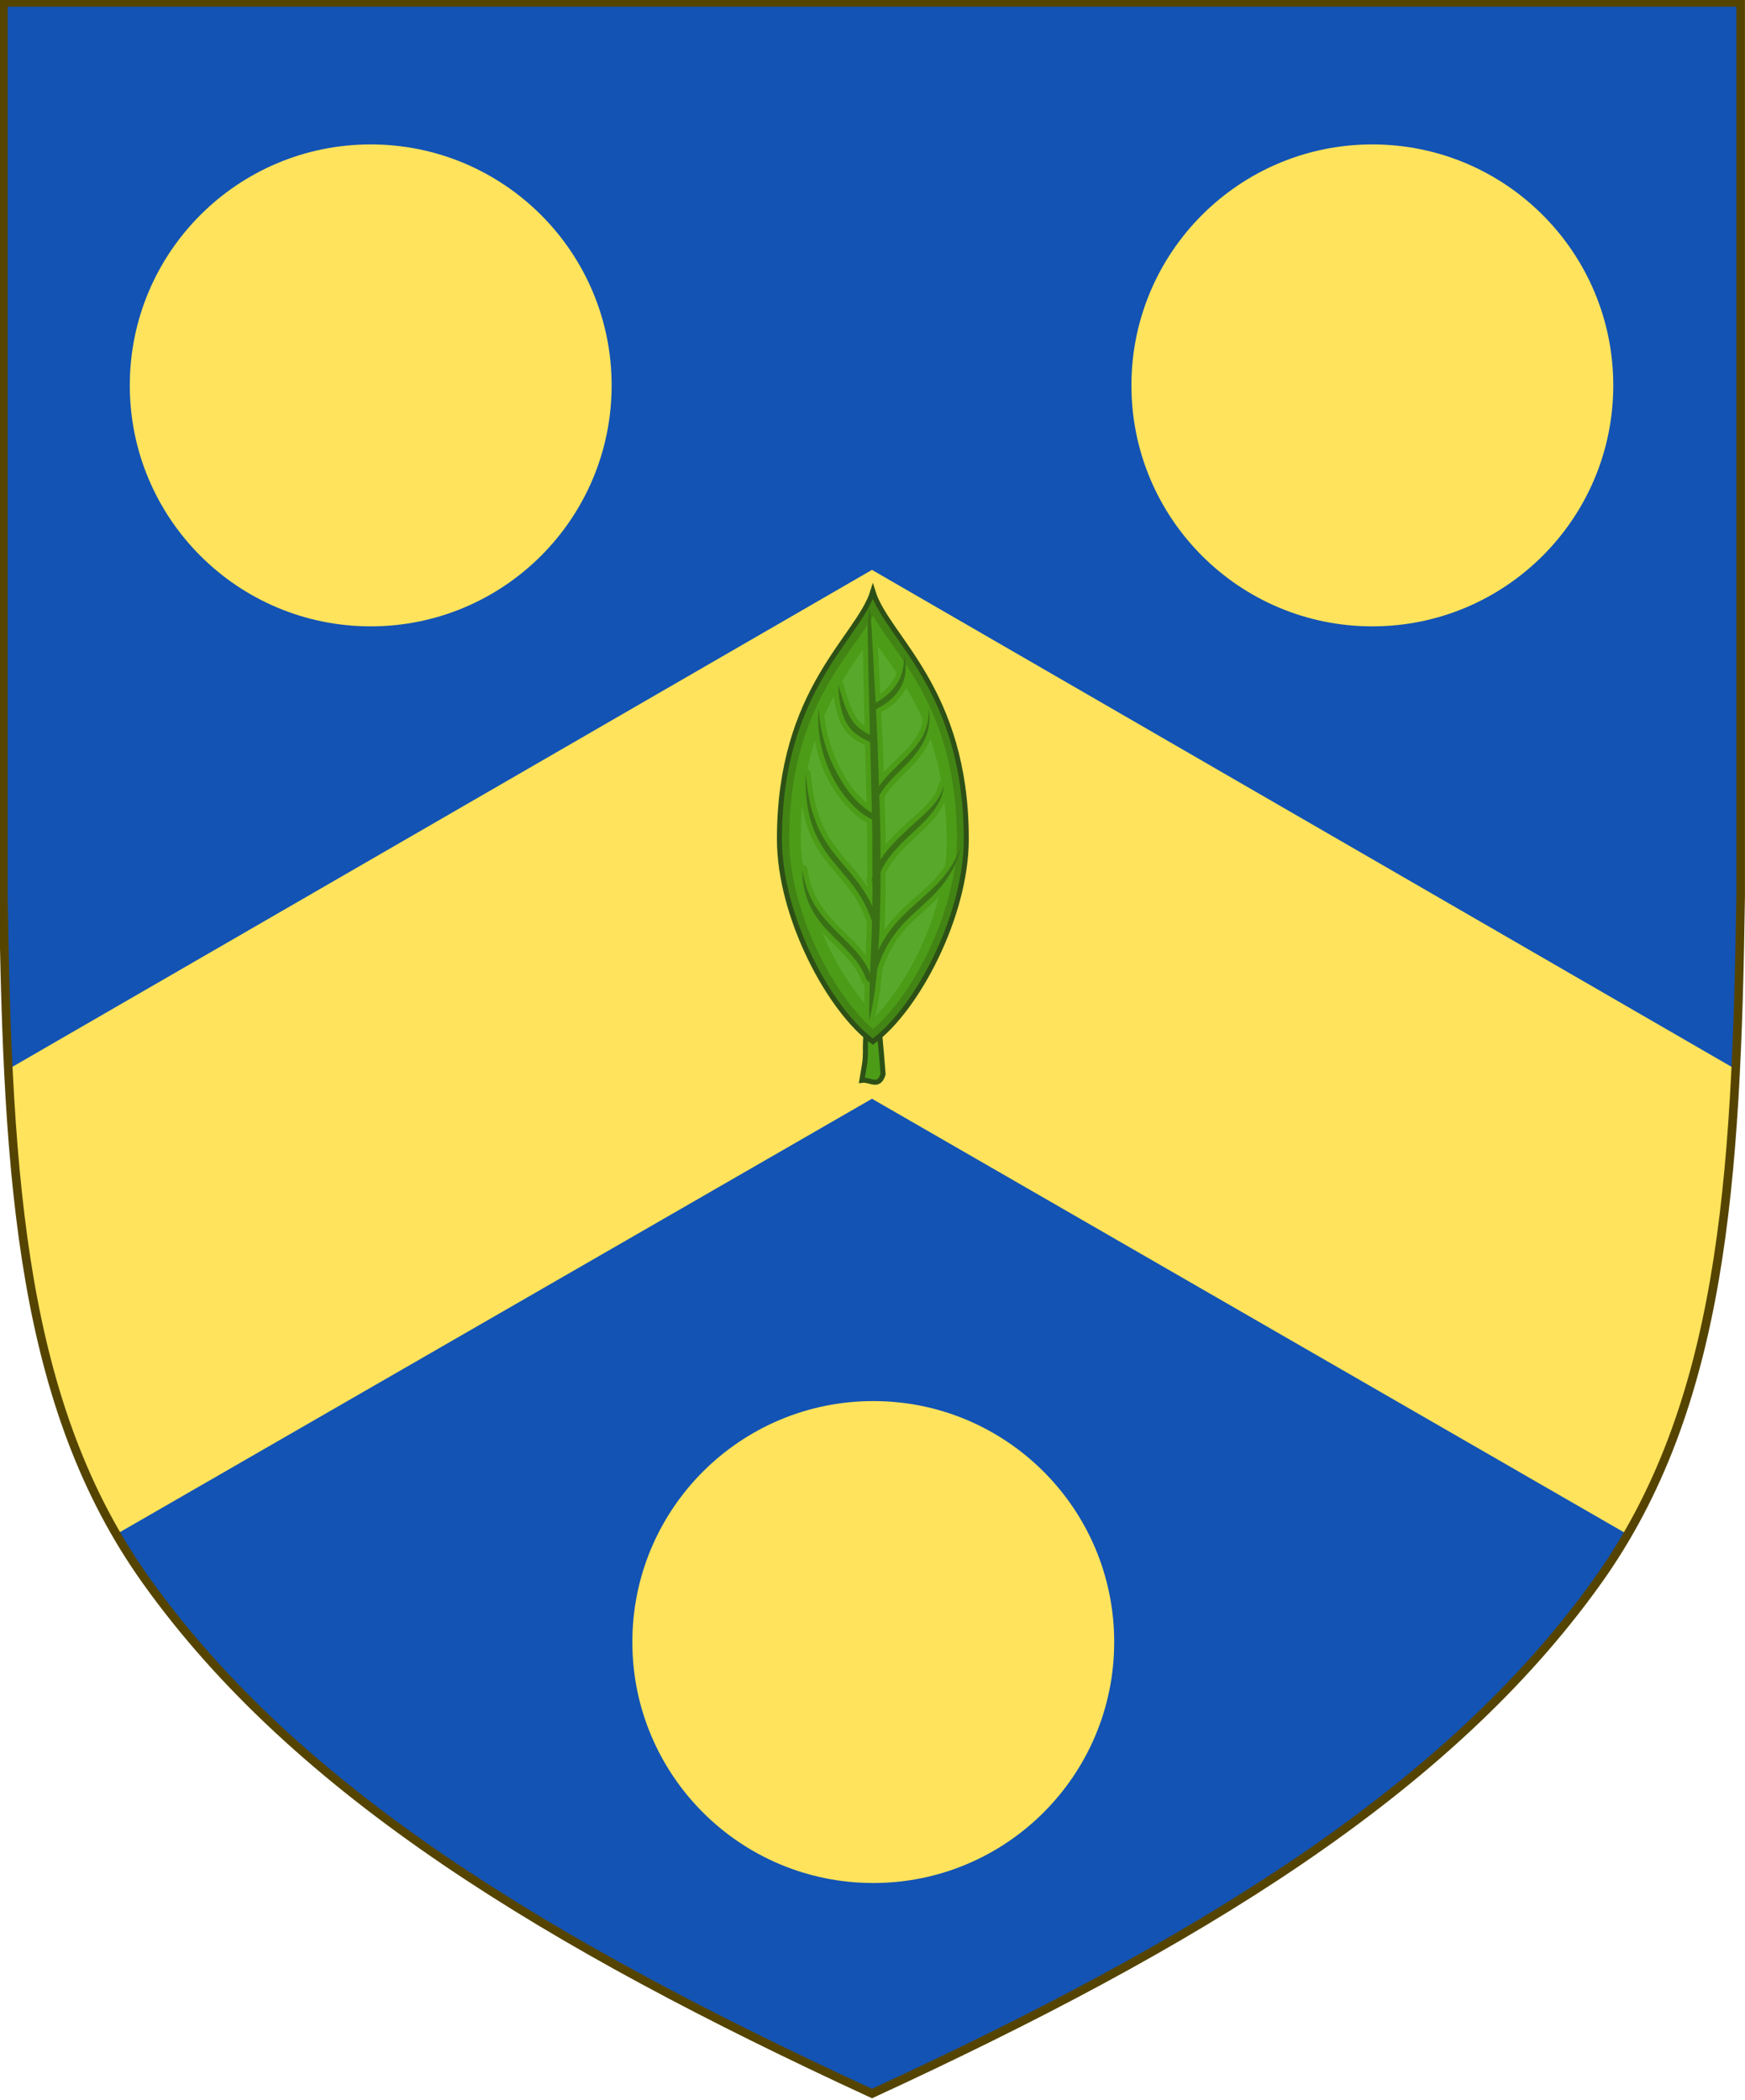
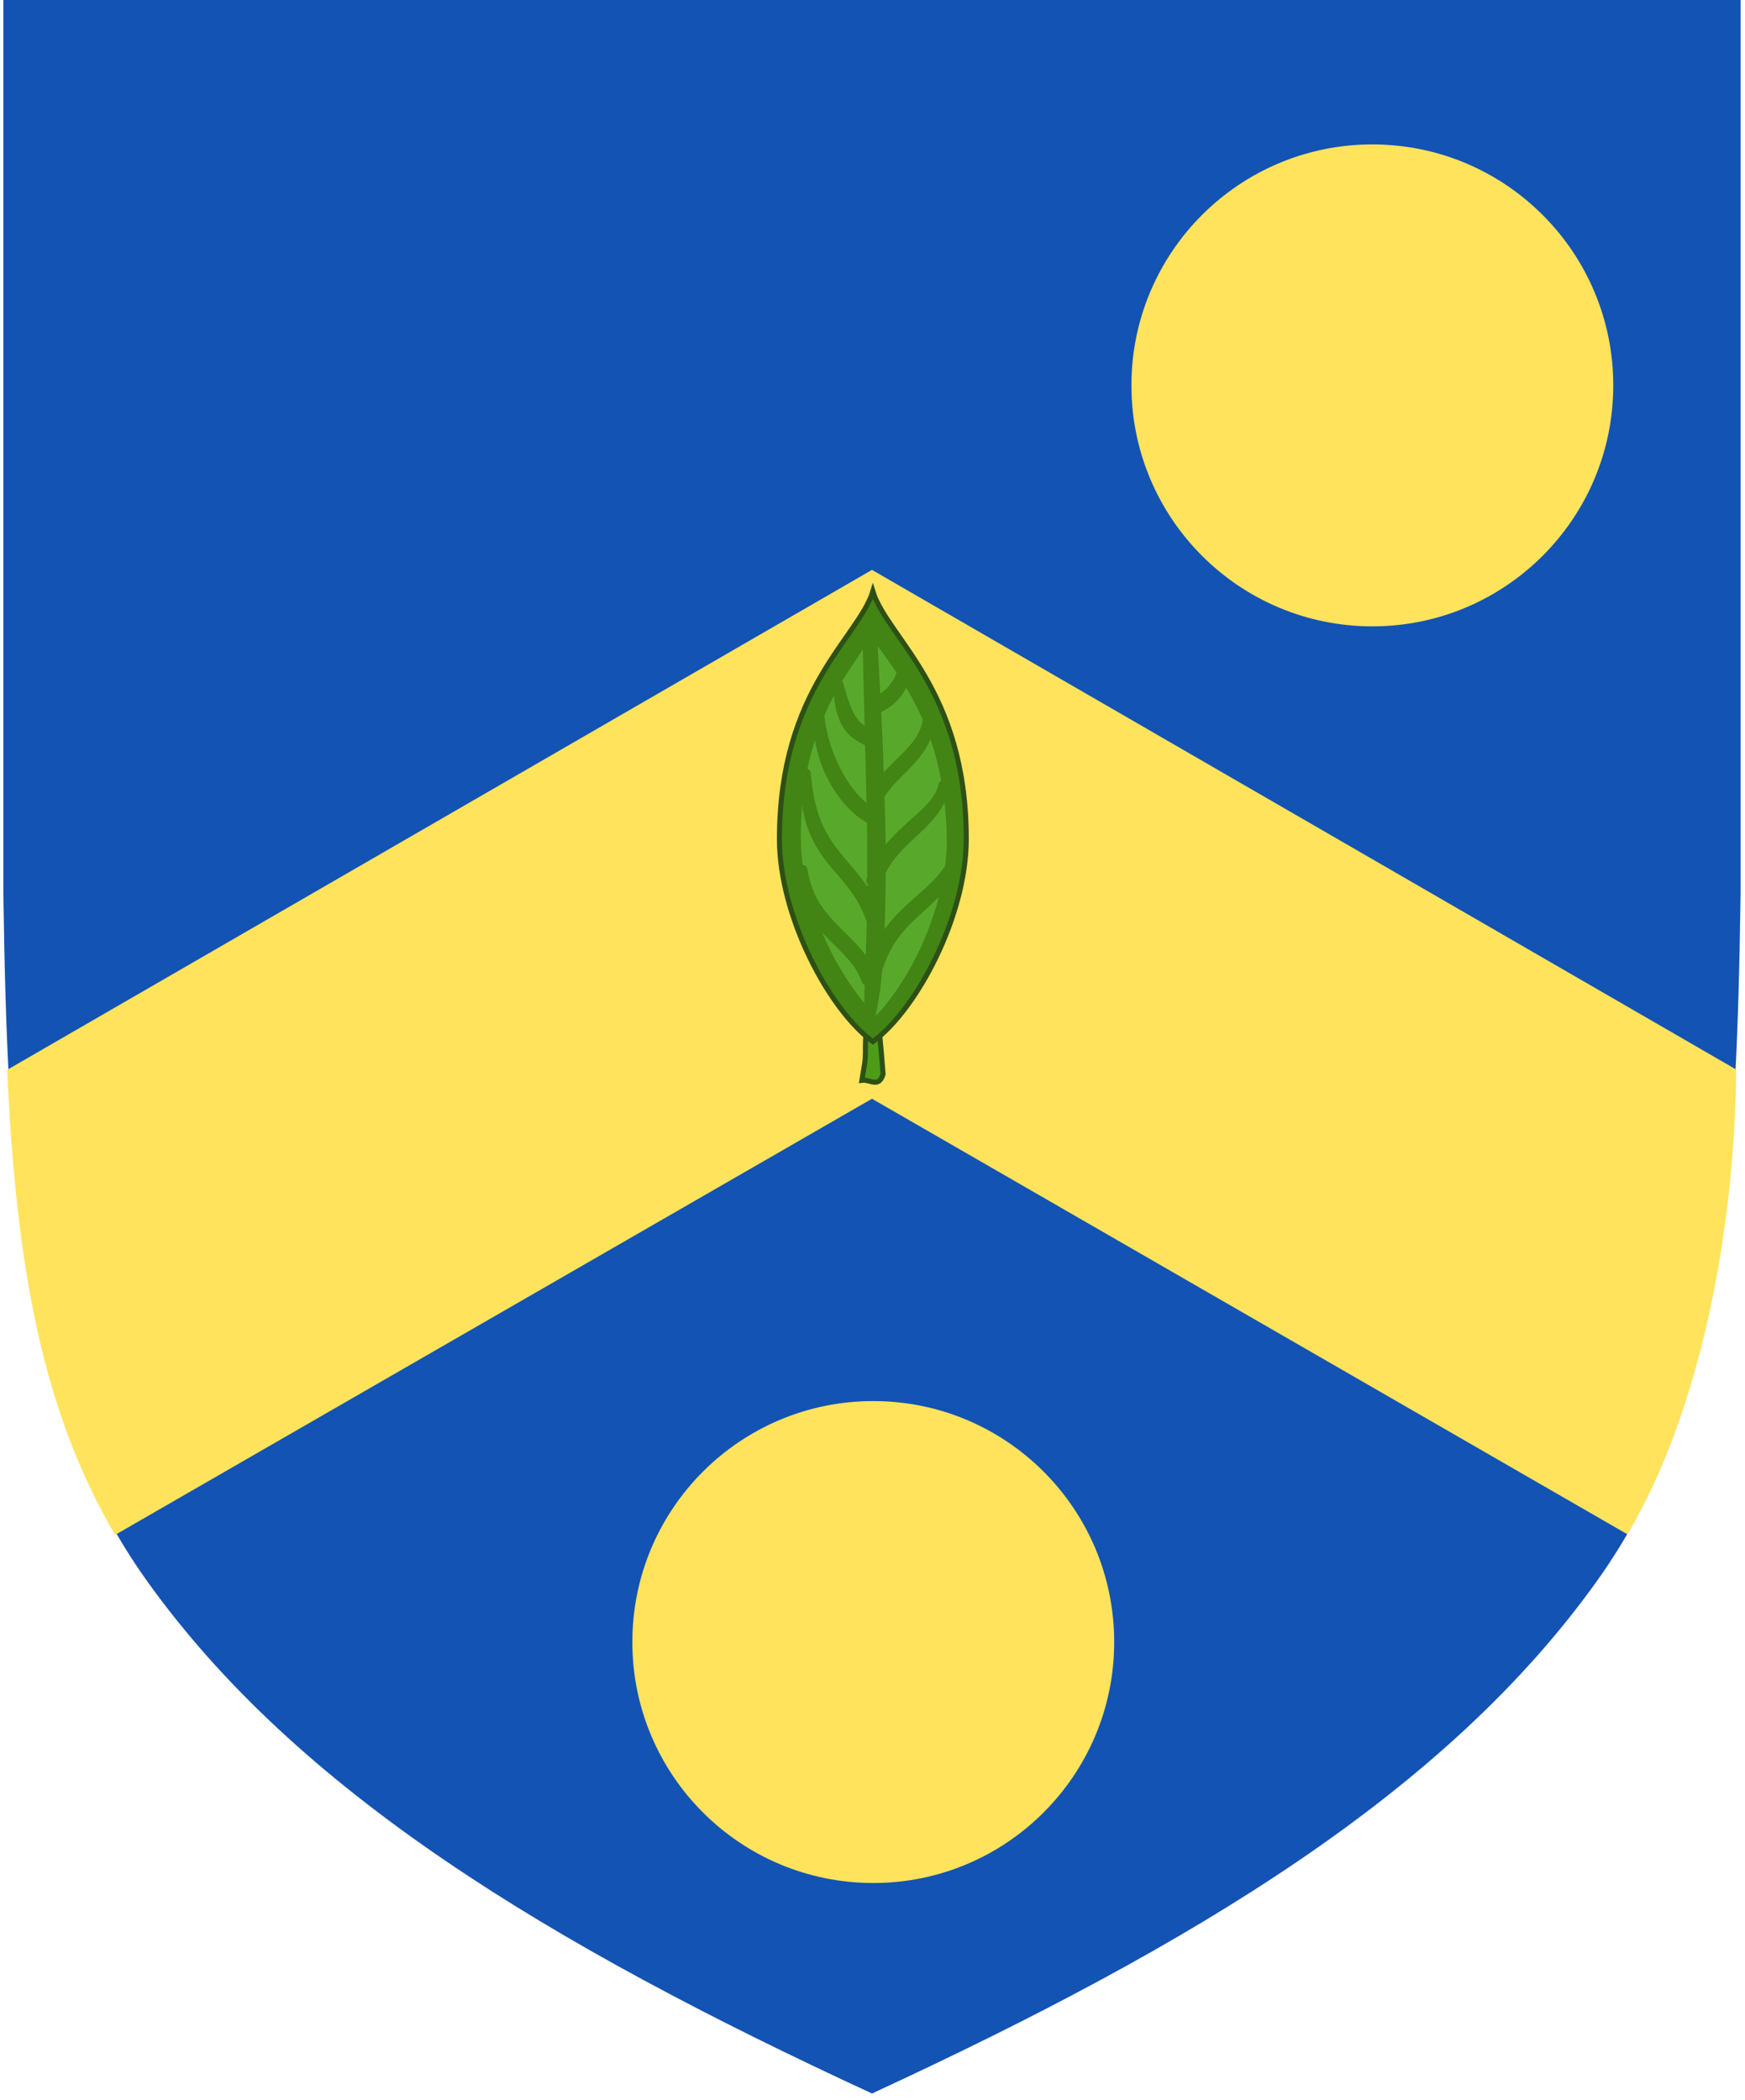
<svg xmlns="http://www.w3.org/2000/svg" xmlns:ns1="http://sodipodi.sourceforge.net/DTD/sodipodi-0.dtd" xmlns:ns2="http://www.inkscape.org/namespaces/inkscape" width="450" height="541.376" viewBox="0 0 450 541.376" version="1.1" id="svg1" ns1:docname="Arms_of_Parker,_Earl_of_Macclesfield.svg" ns2:version="1.3.2 (091e20e, 2023-11-25, custom)" xml:space="preserve">
  <defs id="defs1" />
  <ns1:namedview id="namedview1" pagecolor="#ffffff" bordercolor="#666666" borderopacity="1.0" ns2:showpageshadow="2" ns2:pageopacity="0.0" ns2:pagecheckerboard="0" ns2:deskcolor="#d1d1d1" ns2:zoom="1.6150319" ns2:cx="145.81755" ns2:cy="216.40439" ns2:window-width="1920" ns2:window-height="986" ns2:window-x="-11" ns2:window-y="-11" ns2:window-maximized="1" ns2:current-layer="svg1" />
  <g id="g24" transform="matrix(-0.9,0,0,0.9,449.867,-0.031)" style="stroke-width:1.112">
    <path id="path968" fill="#d30707" stroke="none" d="M 457.884,452.732 C 493.706,402.512 497.695,338.285 498.889,255.982 V -0.306 H 250 1.111 V 255.982 C 2.305,338.285 6.294,402.512 42.116,452.732 85.268,513.227 157.158,556.883 250,599.774 c 92.842,-42.891 164.732,-86.547 207.884,-147.042 z" style="fill:#1353b4;fill-opacity:1;stroke-width:1.112" />
    <path id="path3232" fill="#ffe24b" stroke="none" d="m 466.866,439.747 c 20.773,-35.504 28.382,-76.505 30.926,-133.23 L 250,163.292 2.365,306.436 c 0.401,43.543 9.281,95.912 31.16,133.15 L 250,314.8 Z" style="fill:#ffe35c;fill-opacity:1;stroke-width:1.112" />
-     <path id="path968-copy-2" fill="none" stroke="#554400" stroke-width="2.47" d="m 457.872,452.985 c 35.823,-50.137 39.811,-114.257 41.005,-196.423 V 0.7 H 249.989 1.1 V 256.562 c 1.194,82.167 5.183,146.286 41.005,196.423 43.152,60.395 115.041,103.978 207.884,146.798 92.842,-42.82 164.732,-86.403 207.884,-146.798 z" />
    <g id="g7268-copy" transform="translate(-1.65e-5,0.709)" style="stroke-width:1.112">
      <path id="Ellipse" fill="#ffe24b" fill-rule="evenodd" stroke="none" d="m 175.662,109.731 c 0,-38.125 -30.906,-69.031 -69.031,-69.031 -38.125,0 -69.031,30.906 -69.031,69.031 0,38.125 30.906,69.031 69.031,69.031 38.125,0 69.031,-30.906 69.031,-69.031 z" style="fill:#ffe35c;fill-opacity:1;stroke-width:1.112" />
-       <path id="Ellipse-copy" fill="#ffe24b" fill-rule="evenodd" stroke="none" d="m 462.662,109.731 c 0,-38.125 -30.906,-69.031 -69.031,-69.031 -38.125,0 -69.031,30.906 -69.031,69.031 0,38.125 30.906,69.031 69.031,69.031 38.125,0 69.031,-30.906 69.031,-69.031 z" style="fill:#ffe35c;fill-opacity:1;stroke-width:1.112" />
      <path id="Ellipse-copy-2" fill="#ffe24b" fill-rule="evenodd" stroke="none" d="m 318.662,469.731 c 0,-38.125 -30.906,-69.031 -69.031,-69.031 -38.125,0 -69.031,30.906 -69.031,69.031 0,38.125 30.906,69.031 69.031,69.031 38.125,0 69.031,-30.906 69.031,-69.031 z" style="fill:#ffe35c;fill-opacity:1;stroke-width:1.112" />
    </g>
  </g>
  <g id="g45" transform="matrix(-1.122,0,0,1.118,-506.881,286.188)" style="display:inline;stroke-width:1.161;stroke-dasharray:none">
    <path style="fill:#4c9c17;fill-opacity:1;stroke:#2d5016;stroke-width:1.161;stroke-linecap:butt;stroke-linejoin:miter;stroke-dasharray:none;stroke-opacity:1" d="m -652.037,-34.726 c -0.897,8.824 -1.795,14.349 -2.692,26.471 1.008,3.292 2.943,1.143 4.872,1.412 l -0.61,-3.655 c -0.316,-1.89 -0.149,-3.612 -0.223,-5.138 -0.449,-9.195 -0.898,-12.163 -1.347,-19.09 z" id="path40" ns2:connector-curvature="0" ns1:nodetypes="cccssc" />
    <g id="g44" transform="translate(68.365,-6.471)" style="stroke-width:1.161;stroke-dasharray:none">
      <path style="fill:#428514;fill-opacity:1;stroke:#2d5016;stroke-width:1.161;stroke-linecap:butt;stroke-linejoin:miter;stroke-dasharray:none;stroke-opacity:1" d="m -742.216,-56.019 c 0,-34.64 18.185,-46.371 21.469,-57.105 3.284,10.734 21.469,22.464 21.469,57.105 0,17.92 -11.522,39.472 -21.469,46.723 -9.947,-7.251 -21.469,-28.803 -21.469,-46.723 z" id="path41" ns1:nodetypes="scscs" />
-       <path id="path42" style="fill:#4c9c17;fill-opacity:1;stroke-width:8.597;stroke-dasharray:none" transform="matrix(0.134,0,0,0.136,-681.34,3.548)" d="m -294.418,-816.668 c -19.172,33.161 -48.363,66.822 -75.059,112.357 -35.98,61.373 -68.717,142.826 -68.717,267.018 0,62.151 20.702,132.689 50.625,193.539 27.084,55.076 62.064,102.07 93.15,128.215 31.086,-26.145 66.067,-73.139 93.15,-128.215 29.923,-60.85 50.625,-131.388 50.625,-193.539 0,-124.191 -32.736,-205.645 -68.717,-267.018 -26.695,-45.535 -55.887,-79.196 -75.059,-112.357 z" />
      <path id="path43" style="fill:#58a92b;fill-opacity:1;stroke-width:1.161;stroke-dasharray:none" d="m -721.863,-100.517 c -1.388,1.937 -2.852,3.936 -4.314,6.109 0.067,0.212 0.124,0.43 0.21,0.634 a 1.181,1.201 0.406 0 1 0.003,0.006 c 0.54,1.299 1.479,2.538 2.757,3.645 1.3e-4,1.38e-4 2.6e-4,4.12e-4 5.3e-4,5.52e-4 0.227,0.196 0.492,0.385 0.752,0.576 0.189,-3.658 0.384,-7.317 0.592,-10.971 z m 3.414,0.804 c -0.083,5.227 -0.213,10.491 -0.356,15.765 l -0.047,1.775 c 0.257,-0.178 0.523,-0.351 0.745,-0.551 a 1.181,1.201 0.406 0 1 0.006,-0.005 c 0.807,-0.717 1.471,-1.743 1.992,-2.836 0.735,-1.554 1.262,-3.282 1.598,-4.441 0.352,-1.217 0.552,-1.966 0.552,-1.966 a 1.181,1.201 0.406 0 1 0.314,-0.346 c -1.615,-2.698 -3.228,-5.091 -4.804,-7.395 z m -9.964,8.807 c -0.015,0.026 -0.032,0.05 -0.047,0.076 -1.316,2.223 -2.591,4.651 -3.761,7.328 0.064,0.369 0.131,0.745 0.252,1.166 a 1.181,1.201 0.406 0 1 5.1e-4,0.002 c 0.275,0.966 0.728,1.973 1.409,3.014 0.604,0.924 1.331,1.791 2.196,2.715 0.849,0.905 1.731,1.752 2.688,2.702 l 10e-6,-2.72e-4 c 0.809,0.802 1.64,1.629 2.441,2.504 l 0.196,-6.221 a 1.181,1.201 0.406 0 1 7.2e-4,-0.015 l 0.141,-3.203 a 1.181,1.201 0.406 0 1 3e-5,-0.002 c 0.068,-1.478 0.146,-2.953 0.221,-4.426 -1.084,-0.606 -2.079,-1.255 -2.922,-1.981 -2.7e-4,-1.4e-4 -5.3e-4,-2.79e-4 -8e-4,-5.55e-4 -1.224,-1.05 -2.162,-2.31 -2.815,-3.657 z m 16.617,1.865 c -0.122,1.28 -0.366,3.026 -0.999,4.868 -0.519,1.514 -1.378,3.1 -2.765,4.365 a 1.181,1.201 0.406 0 1 -0.005,0.004 c -1.048,0.944 -2.214,1.578 -3.405,2.189 l -0.322,13.242 c 1.646,-1.346 3.289,-3.254 4.71,-5.586 2.317,-3.803 3.664,-7.56 4.389,-10.9 0.336,-1.546 0.494,-2.742 0.589,-3.668 -0.696,-1.597 -1.435,-3.085 -2.191,-4.515 z m 4.36,10.272 c -0.565,3.347 -1.767,7.127 -4.003,10.795 -2.209,3.625 -4.962,6.526 -7.948,8.177 l -0.066,3.48 -0.011,8.94 c 0.066,0.228 0.131,0.457 0.187,0.696 a 1.181,1.201 0.406 0 1 -0.872,1.449 l 0.683,-0.167 -4.7e-4,0.39 c 2.041,-3.111 4.338,-5.461 6.296,-7.923 l 8.2e-4,-8.08e-4 c 1.8,-2.267 3.24,-4.552 4.224,-6.942 a 1.181,1.201 0.406 0 1 0.001,-0.002 c 1.208,-2.918 1.772,-5.885 2.071,-7.961 0.307,-2.128 0.383,-3.405 0.383,-3.405 a 1.181,1.201 0.406 0 1 0.778,-0.966 c -0.484,-2.34 -1.065,-4.52 -1.722,-6.56 z m -26.53,-0.268 c -1.004,2.892 -1.858,6.077 -2.503,9.61 a 1.181,1.201 0.406 0 1 0.654,0.86 c 0,0 0.086,0.895 0.892,2.265 a 1.181,1.201 0.406 0 1 0,2.72e-4 c 0.416,0.707 0.961,1.42 1.732,2.257 1.597,1.731 3.033,2.851 5.169,4.84 1.46,1.358 2.971,2.828 4.355,4.453 l 0.003,-2.185 a 1.181,1.201 0.406 0 1 3.2e-4,-0.028 l 0.018,-0.726 0.056,-2.469 a 1.181,1.201 0.406 0 1 1.2e-4,-0.011 l 0.175,-5.536 c -1.112,-1.879 -2.797,-3.599 -4.643,-5.429 l -2.6e-4,-2.76e-4 c -0.945,-0.936 -1.881,-1.889 -2.775,-2.937 l -7.9e-4,-8.27e-4 c -0.922,-1.079 -1.74,-2.201 -2.412,-3.426 l -1e-5,5.45e-4 c -0.283,-0.514 -0.513,-1.028 -0.72,-1.539 z m -3.239,14.584 c -0.301,2.682 -0.493,5.534 -0.53,8.611 -0.023,1.944 0.122,3.981 0.396,6.062 0.578,0.85 1.247,1.737 2.051,2.629 a 1.181,1.201 0.406 0 1 0.001,0.001 c 1.732,1.926 3.582,3.436 5.869,5.506 2.019,1.825 4.103,3.83 5.961,6.444 l -0.175,-6.447 a 1.181,1.201 0.406 0 1 -3.6e-4,-0.014 l -0.05,-3.219 a 1.181,1.201 0.406 0 1 -2e-5,-0.02 l 0.005,-3.189 c -1.412,-3.098 -4.051,-5.741 -6.841,-8.336 l -7.9e-4,-5.55e-4 c -1.953,-1.813 -3.689,-3.476 -5.171,-5.48 l -2.6e-4,-5.48e-4 c -0.649,-0.877 -1.127,-1.718 -1.515,-2.548 z m 32.706,0.644 c -0.238,1.6 -0.614,3.364 -1.245,5.189 a 1.181,1.201 0.406 0 1 -8.4e-4,0.002 c -0.994,2.854 -2.561,5.554 -4.551,8.053 -3.397,4.273 -6.865,7.296 -8.994,13.538 -0.021,0.062 -0.049,0.105 -0.074,0.158 l 0.05,2.092 0.213,5.562 c 1.975,-2.702 4.49,-4.86 6.669,-7.15 l 10e-4,-0.001 c 1.707,-1.798 3.112,-3.473 4.178,-5.296 a 1.181,1.201 0.406 0 1 10e-4,-0.002 c 1.111,-1.892 1.727,-3.766 2.077,-5.158 0.353,-1.401 0.446,-2.223 0.446,-2.223 a 1.181,1.201 0.406 0 1 1.073,-1.011 c 0.262,-1.839 0.431,-3.647 0.452,-5.38 0.035,-2.979 -0.074,-5.758 -0.296,-8.372 z m -31.437,21.091 c 1.088,4.166 2.609,8.334 4.422,12.204 2.944,6.282 6.707,11.764 10.065,15.252 0.022,-0.022 0.043,-0.042 0.065,-0.064 -0.393,-1.852 -0.718,-3.72 -0.975,-5.602 a 1.181,1.201 0.406 0 1 -0.082,-1.039 l -0.046,0.105 -0.191,-1.641 a 1.181,1.201 0.406 0 1 -0.003,-0.023 l -0.206,-2.121 c -2.042,-6.599 -5.345,-9.886 -8.987,-13.178 l -8e-4,-5.54e-4 c -1.438,-1.297 -2.794,-2.551 -4.061,-3.89 z m 26.825,8.234 c -0.221,0.246 -0.433,0.497 -0.663,0.739 -3.497,3.674 -6.914,6.367 -8.291,10.345 -0.202,0.583 -0.505,0.92 -0.789,1.133 l 0.028,0.998 a 1.181,1.201 0.406 0 1 -10e-6,0.001 c 0.029,1.03 0.027,2.049 0.041,3.074 2.688,-3.247 5.447,-7.427 7.76,-12.073 0.681,-1.368 1.311,-2.785 1.914,-4.217 z" />
-       <path id="path44" style="baseline-shift:baseline;display:inline;overflow:visible;fill:#3a7115;fill-opacity:1;stroke:none;stroke-width:1.161;stroke-dasharray:none;stroke-opacity:0.956;enable-background:accumulate" d="m -719.989,-108.947 c -0.258,-0.052 -0.512,5.224 -0.622,7.153 -0.274,4.78 -0.531,9.568 -0.774,14.355 -1.001,-0.551 -1.858,-1.142 -2.585,-1.768 -1.392,-1.205 -2.457,-2.586 -3.082,-4.092 -0.568,-1.347 -0.753,-2.699 -0.82,-3.641 -0.068,-0.958 -0.036,-1.54 -0.036,-1.54 0,0 -0.173,0.554 -0.296,1.53 -0.121,0.958 -0.181,2.396 0.248,3.972 0.488,1.757 1.553,3.467 3.121,4.811 0.942,0.812 2.066,1.553 3.376,2.223 -0.086,1.719 -0.178,3.44 -0.257,5.157 l -0.142,3.204 -0.295,9.378 c -1.242,-1.763 -2.81,-3.316 -4.345,-4.838 -0.949,-0.941 -1.843,-1.797 -2.72,-2.732 -0.892,-0.953 -1.668,-1.875 -2.325,-2.88 -0.741,-1.134 -1.249,-2.254 -1.56,-3.345 -0.702,-2.449 -0.428,-4.218 -0.428,-4.218 0,0 -0.527,1.691 -0.042,4.375 0.217,1.193 0.652,2.471 1.36,3.759 0.623,1.136 1.389,2.191 2.272,3.225 0.859,1.007 1.771,1.936 2.708,2.865 1.932,1.915 3.793,3.765 5.012,5.95 l -0.188,5.914 -0.055,2.47 -0.019,0.726 -0.008,5.721 c -1.703,-2.713 -4.062,-4.997 -6.328,-7.104 -2.102,-1.958 -3.57,-3.1 -5.233,-4.903 -0.811,-0.88 -1.413,-1.664 -1.883,-2.462 -0.916,-1.557 -1.051,-2.743 -1.051,-2.743 0,0 -0.117,1.195 0.605,2.97 0.364,0.896 0.893,1.827 1.634,2.829 1.404,1.899 3.081,3.512 5.025,5.317 2.869,2.668 5.712,5.461 7.226,8.941 l -0.006,3.471 0.05,3.22 0.179,6.608 0.272,4.695 c -2.226,-4.754 -5.221,-7.676 -8.201,-10.369 -2.262,-2.048 -4.149,-3.586 -5.955,-5.594 -1.804,-2 -3.023,-3.999 -3.821,-5.535 -0.789,-1.519 -1.15,-2.5 -1.15,-2.5 0,0 0.209,1.024 0.822,2.651 0.617,1.638 1.651,3.833 3.375,6.055 1.678,2.157 3.65,3.966 5.84,5.942 3.692,3.337 7.249,6.896 9.366,13.817 l 0.219,2.263 0.23,1.972 -0.088,0.198 0.124,0.052 c 0.327,2.467 0.748,4.906 1.317,7.307 0.029,-2.349 -0.017,-4.726 -0.083,-7.117 l -0.05,-1.735 c 0.188,-0.101 0.735,-0.421 0.877,-0.831 1.52,-4.391 5.135,-7.188 8.557,-10.782 1.782,-1.867 3.253,-3.84 4.28,-5.974 1.069,-2.233 1.495,-4.377 1.666,-5.902 0.171,-1.527 0.119,-2.446 0.119,-2.446 0,0 -0.105,0.915 -0.474,2.379 -0.37,1.468 -1.02,3.454 -2.208,5.478 -1.136,1.945 -2.609,3.689 -4.345,5.518 -3.142,3.301 -6.731,6.156 -8.521,10.4 -0.009,-0.03 -0.018,-0.06 -0.026,-0.09 l -0.363,-9.519 -0.06,-2.528 c 0.071,-0.042 0.127,-0.091 0.148,-0.153 2.221,-6.512 5.874,-9.729 9.191,-13.902 1.919,-2.41 3.414,-4.994 4.356,-7.698 1.135,-3.282 1.446,-6.44 1.54,-8.609 0.096,-2.208 0.003,-3.543 0.003,-3.543 0,0 -0.081,1.339 -0.393,3.507 -0.307,2.126 -0.883,5.19 -2.151,8.252 -1.039,2.524 -2.545,4.904 -4.395,7.235 -2.79,3.509 -6.045,6.569 -8.372,11.689 l -0.024,-2.053 0.004,-3.805 0.221,-0.054 c -0.065,-0.277 -0.14,-0.549 -0.221,-0.817 l 0.013,-9.112 0.081,-4.326 0.004,-0.209 0.132,0.273 c 2.9,-1.449 5.729,-4.33 7.975,-8.016 2.488,-4.081 3.65,-8.326 4.062,-11.88 0.396,-3.423 0.087,-5.687 0.087,-5.687 0,0 -0.034,2.284 -0.748,5.573 -0.752,3.46 -2.147,7.347 -4.539,11.274 -2.026,3.324 -4.485,5.874 -6.944,7.257 l 0.018,-0.963 0.372,-15.317 c 1.415,-0.716 2.698,-1.375 3.786,-2.355 1.201,-1.095 1.969,-2.496 2.439,-3.865 0.653,-1.9 0.878,-3.763 0.982,-5.012 0.107,-1.286 0.109,-2.077 0.109,-2.077 0,0 -0.204,0.764 -0.559,1.991 -0.34,1.173 -0.88,2.96 -1.666,4.623 -0.564,1.185 -1.299,2.348 -2.279,3.219 -0.785,0.707 -1.687,1.221 -2.765,1.777 l 0.028,-1.008 0.078,-2.925 c 0.15,-5.554 0.291,-11.101 0.373,-16.592 0.045,-3.03 0.169,-5.016 -0.27,-8.002 -0.037,-0.25 -0.072,-0.364 -0.109,-0.372 z" />
    </g>
  </g>
</svg>